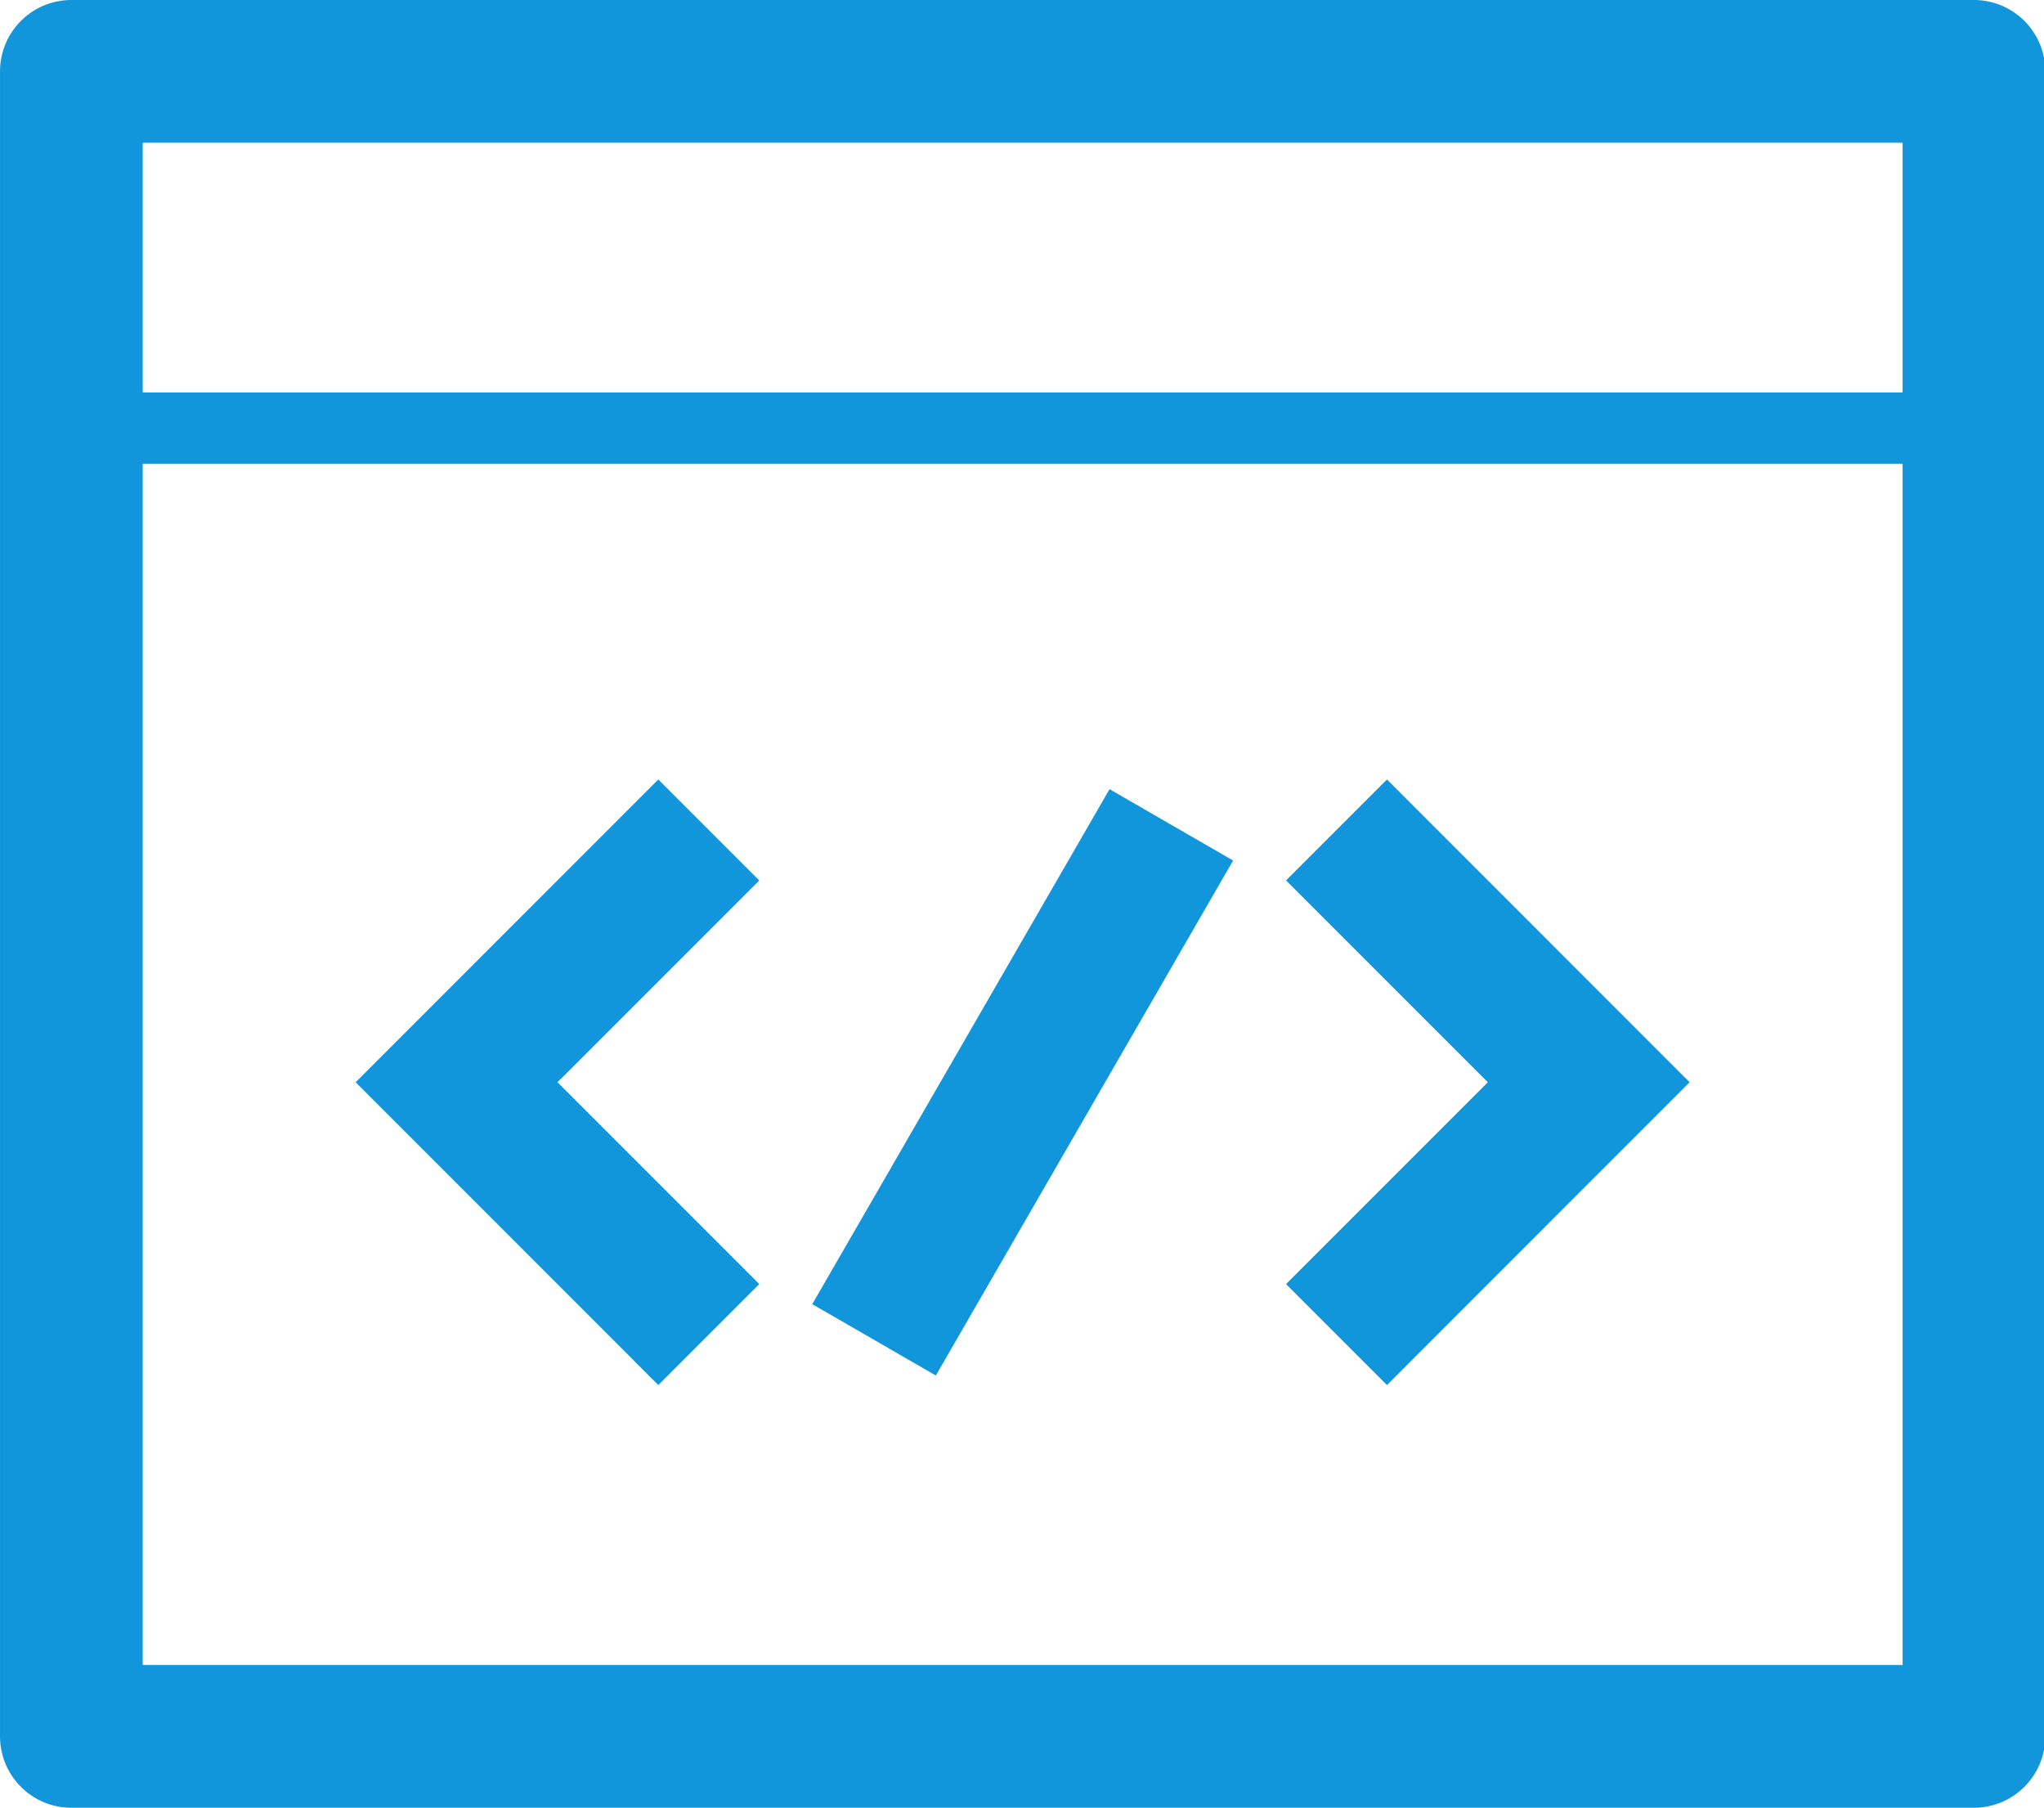
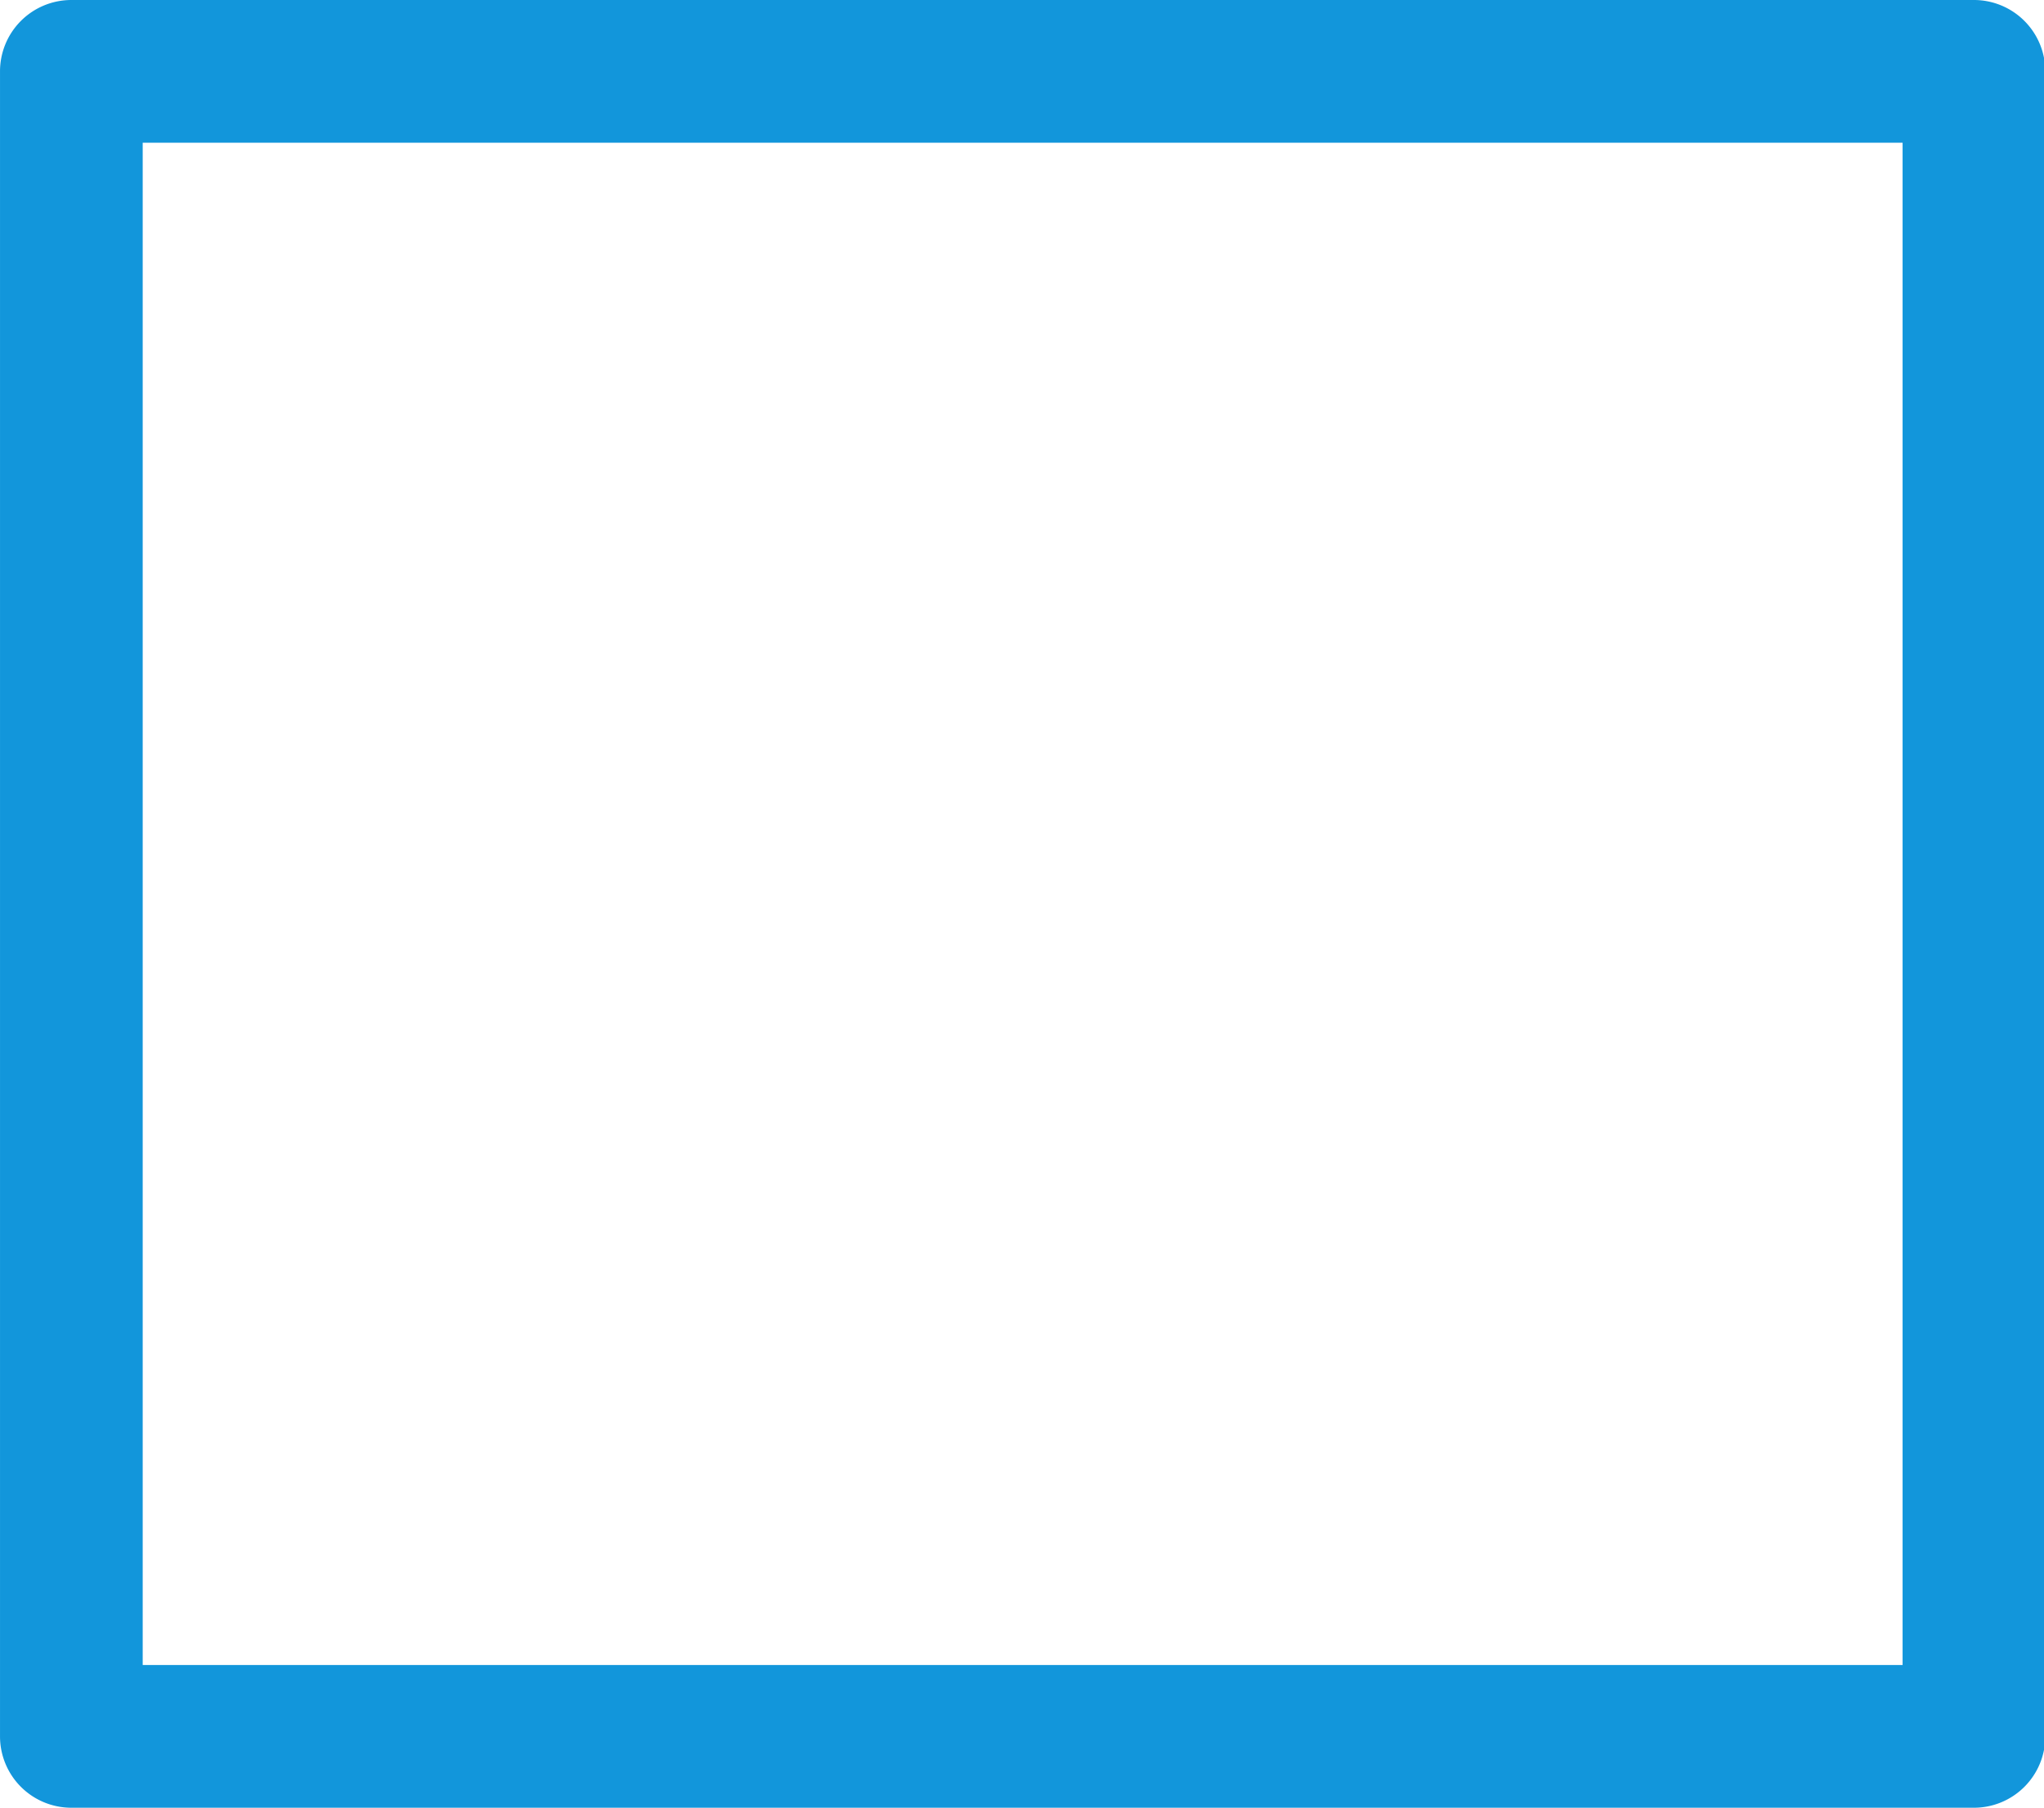
<svg xmlns="http://www.w3.org/2000/svg" t="1758438997106" class="icon" viewBox="0 0 1158 1024" version="1.1" p-id="2407" width="36.188" height="32">
  <path d="M1118.316 1024H40.421a40.421 40.421 0 0 1-40.421-40.421V40.421a40.421 40.421 0 0 1 40.421-40.421h1077.895a40.421 40.421 0 0 1 40.421 40.421v943.158a40.421 40.421 0 0 1-40.421 40.421zM80.842 943.158h997.053V80.842H80.842z" p-id="2408" fill="#1296db" />
-   <path d="M460.173 738.749l168.421-291.719 70.016 40.421-168.421 291.719zM785.785 784.573l-57.196-57.196L842.914 613.053l-114.324-114.324 57.196-57.196L957.238 613.053l-171.453 171.52zM372.952 784.573L201.499 613.053l171.453-171.52 57.196 57.196L315.823 613.053l114.324 114.324-57.196 57.196zM40.421 222.316h1077.895v40.421H40.421z" p-id="2409" fill="#1296db" />
</svg>